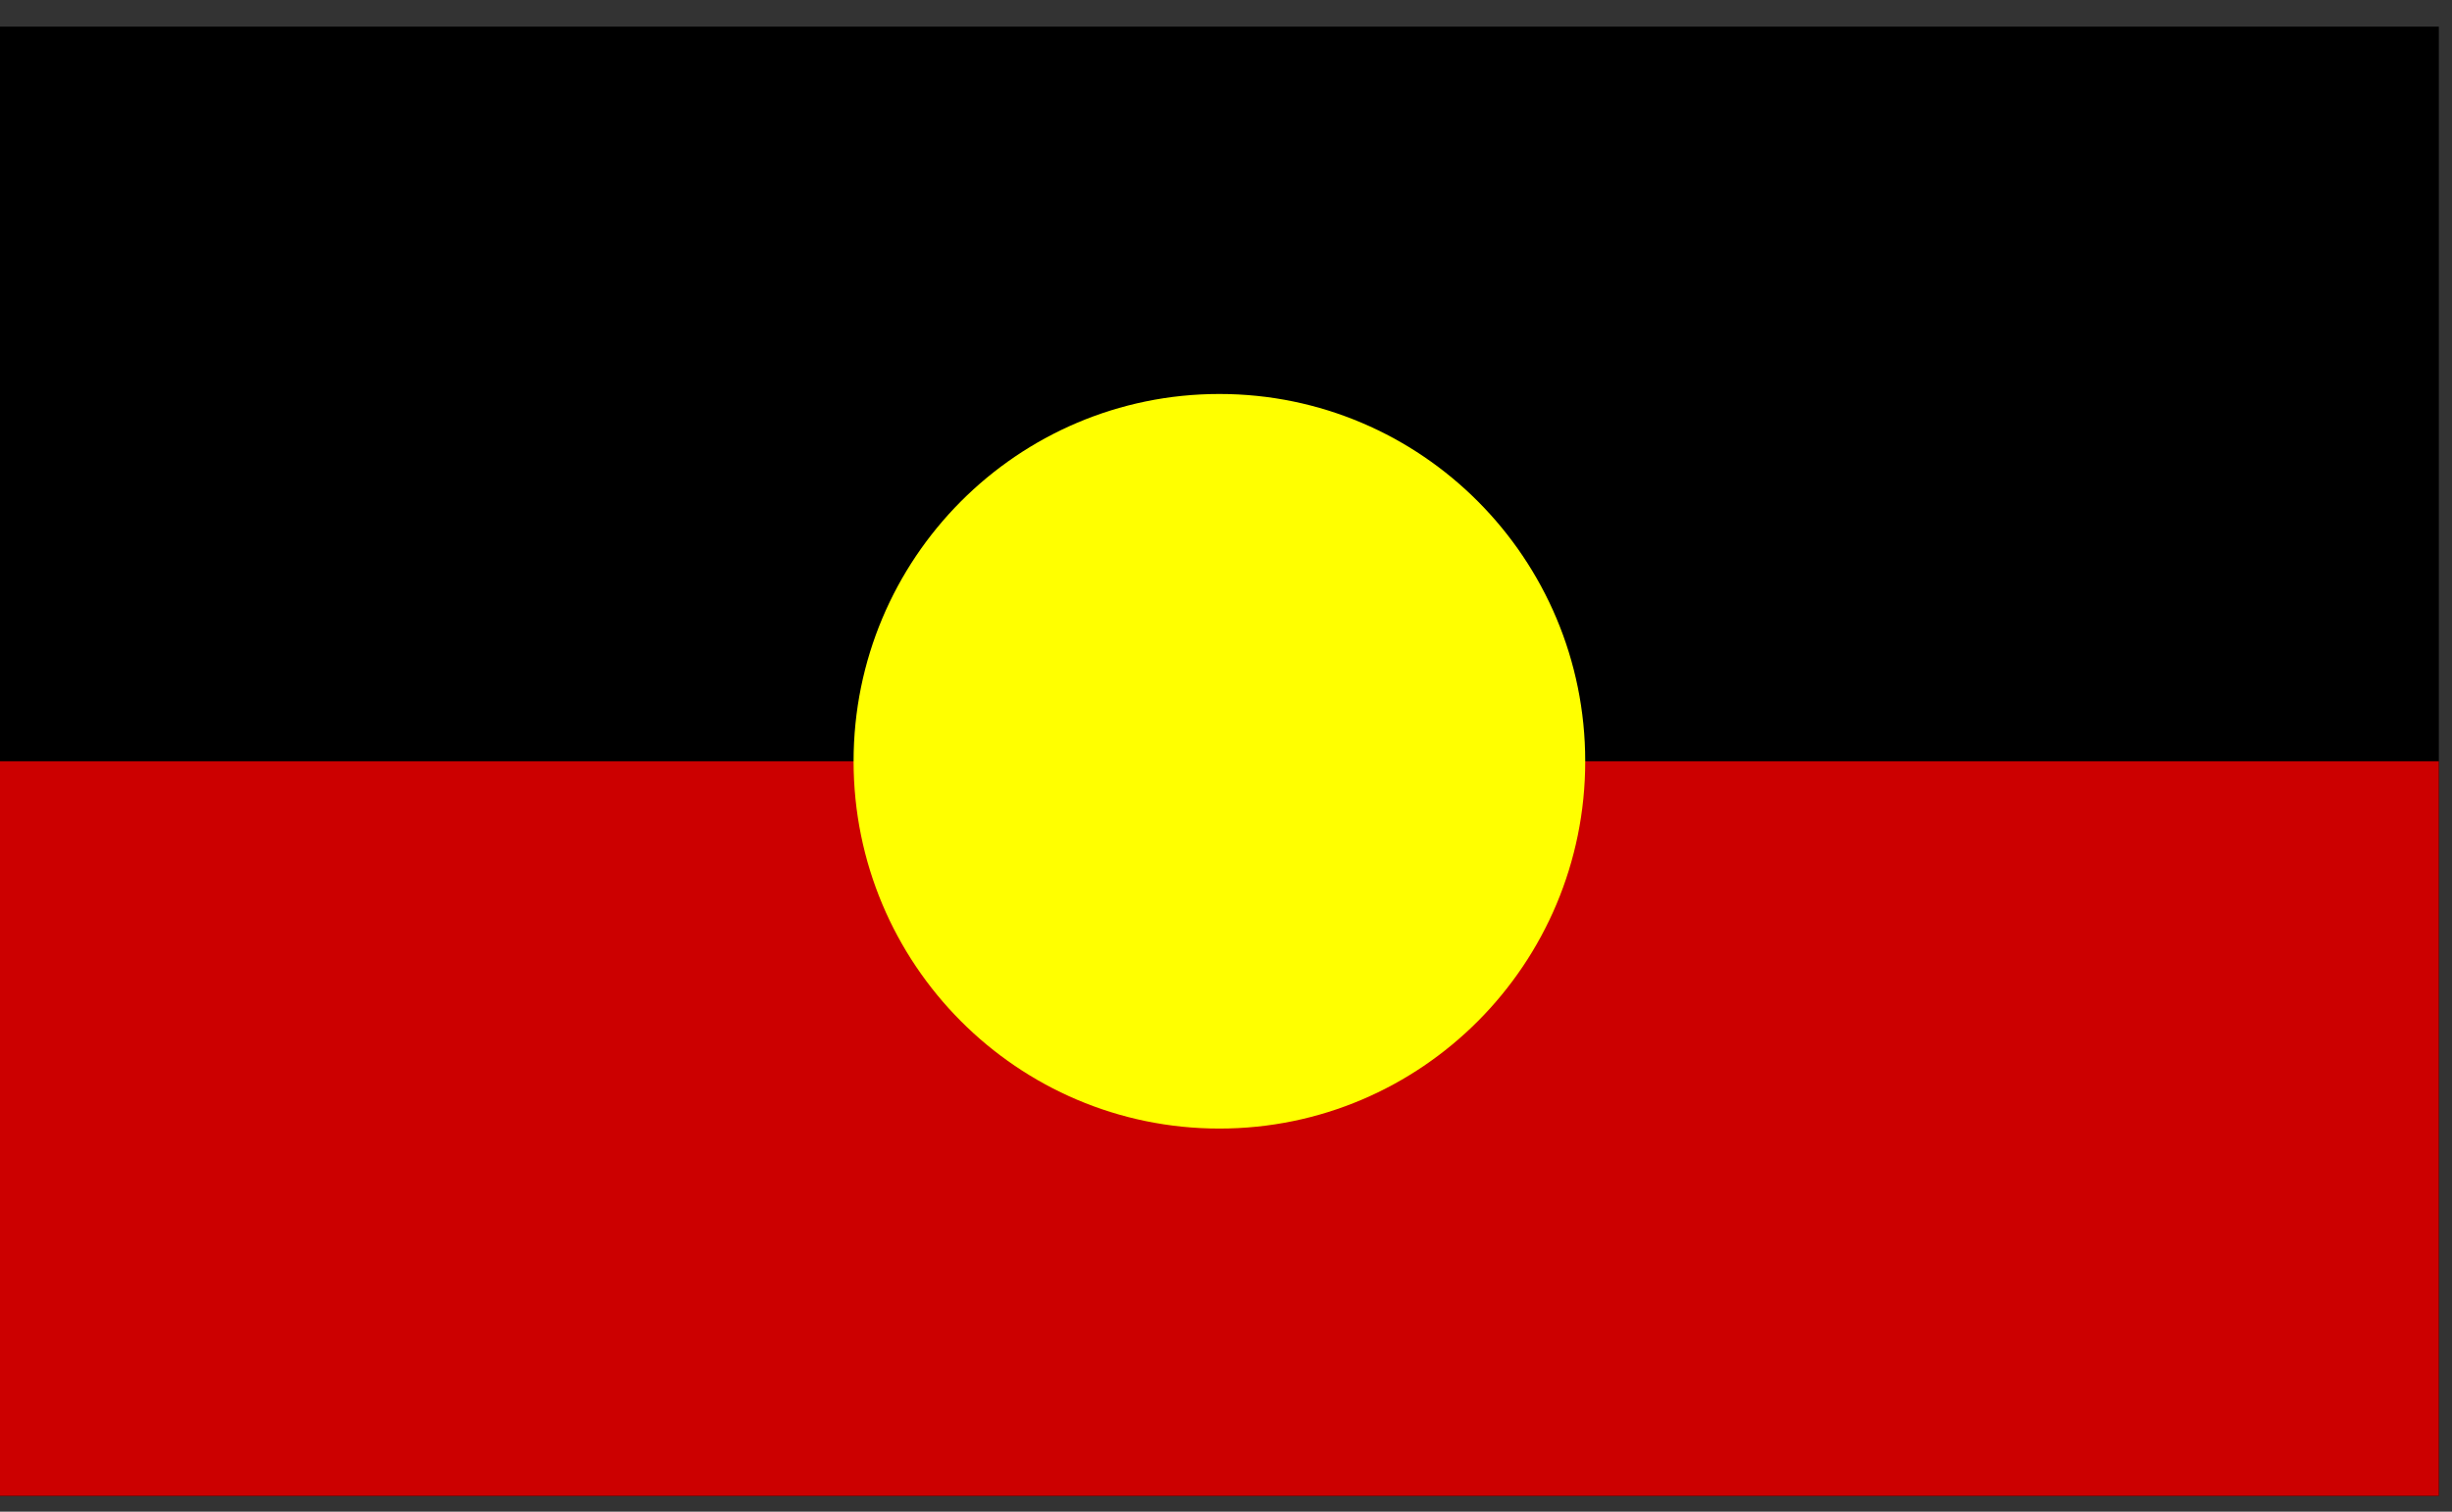
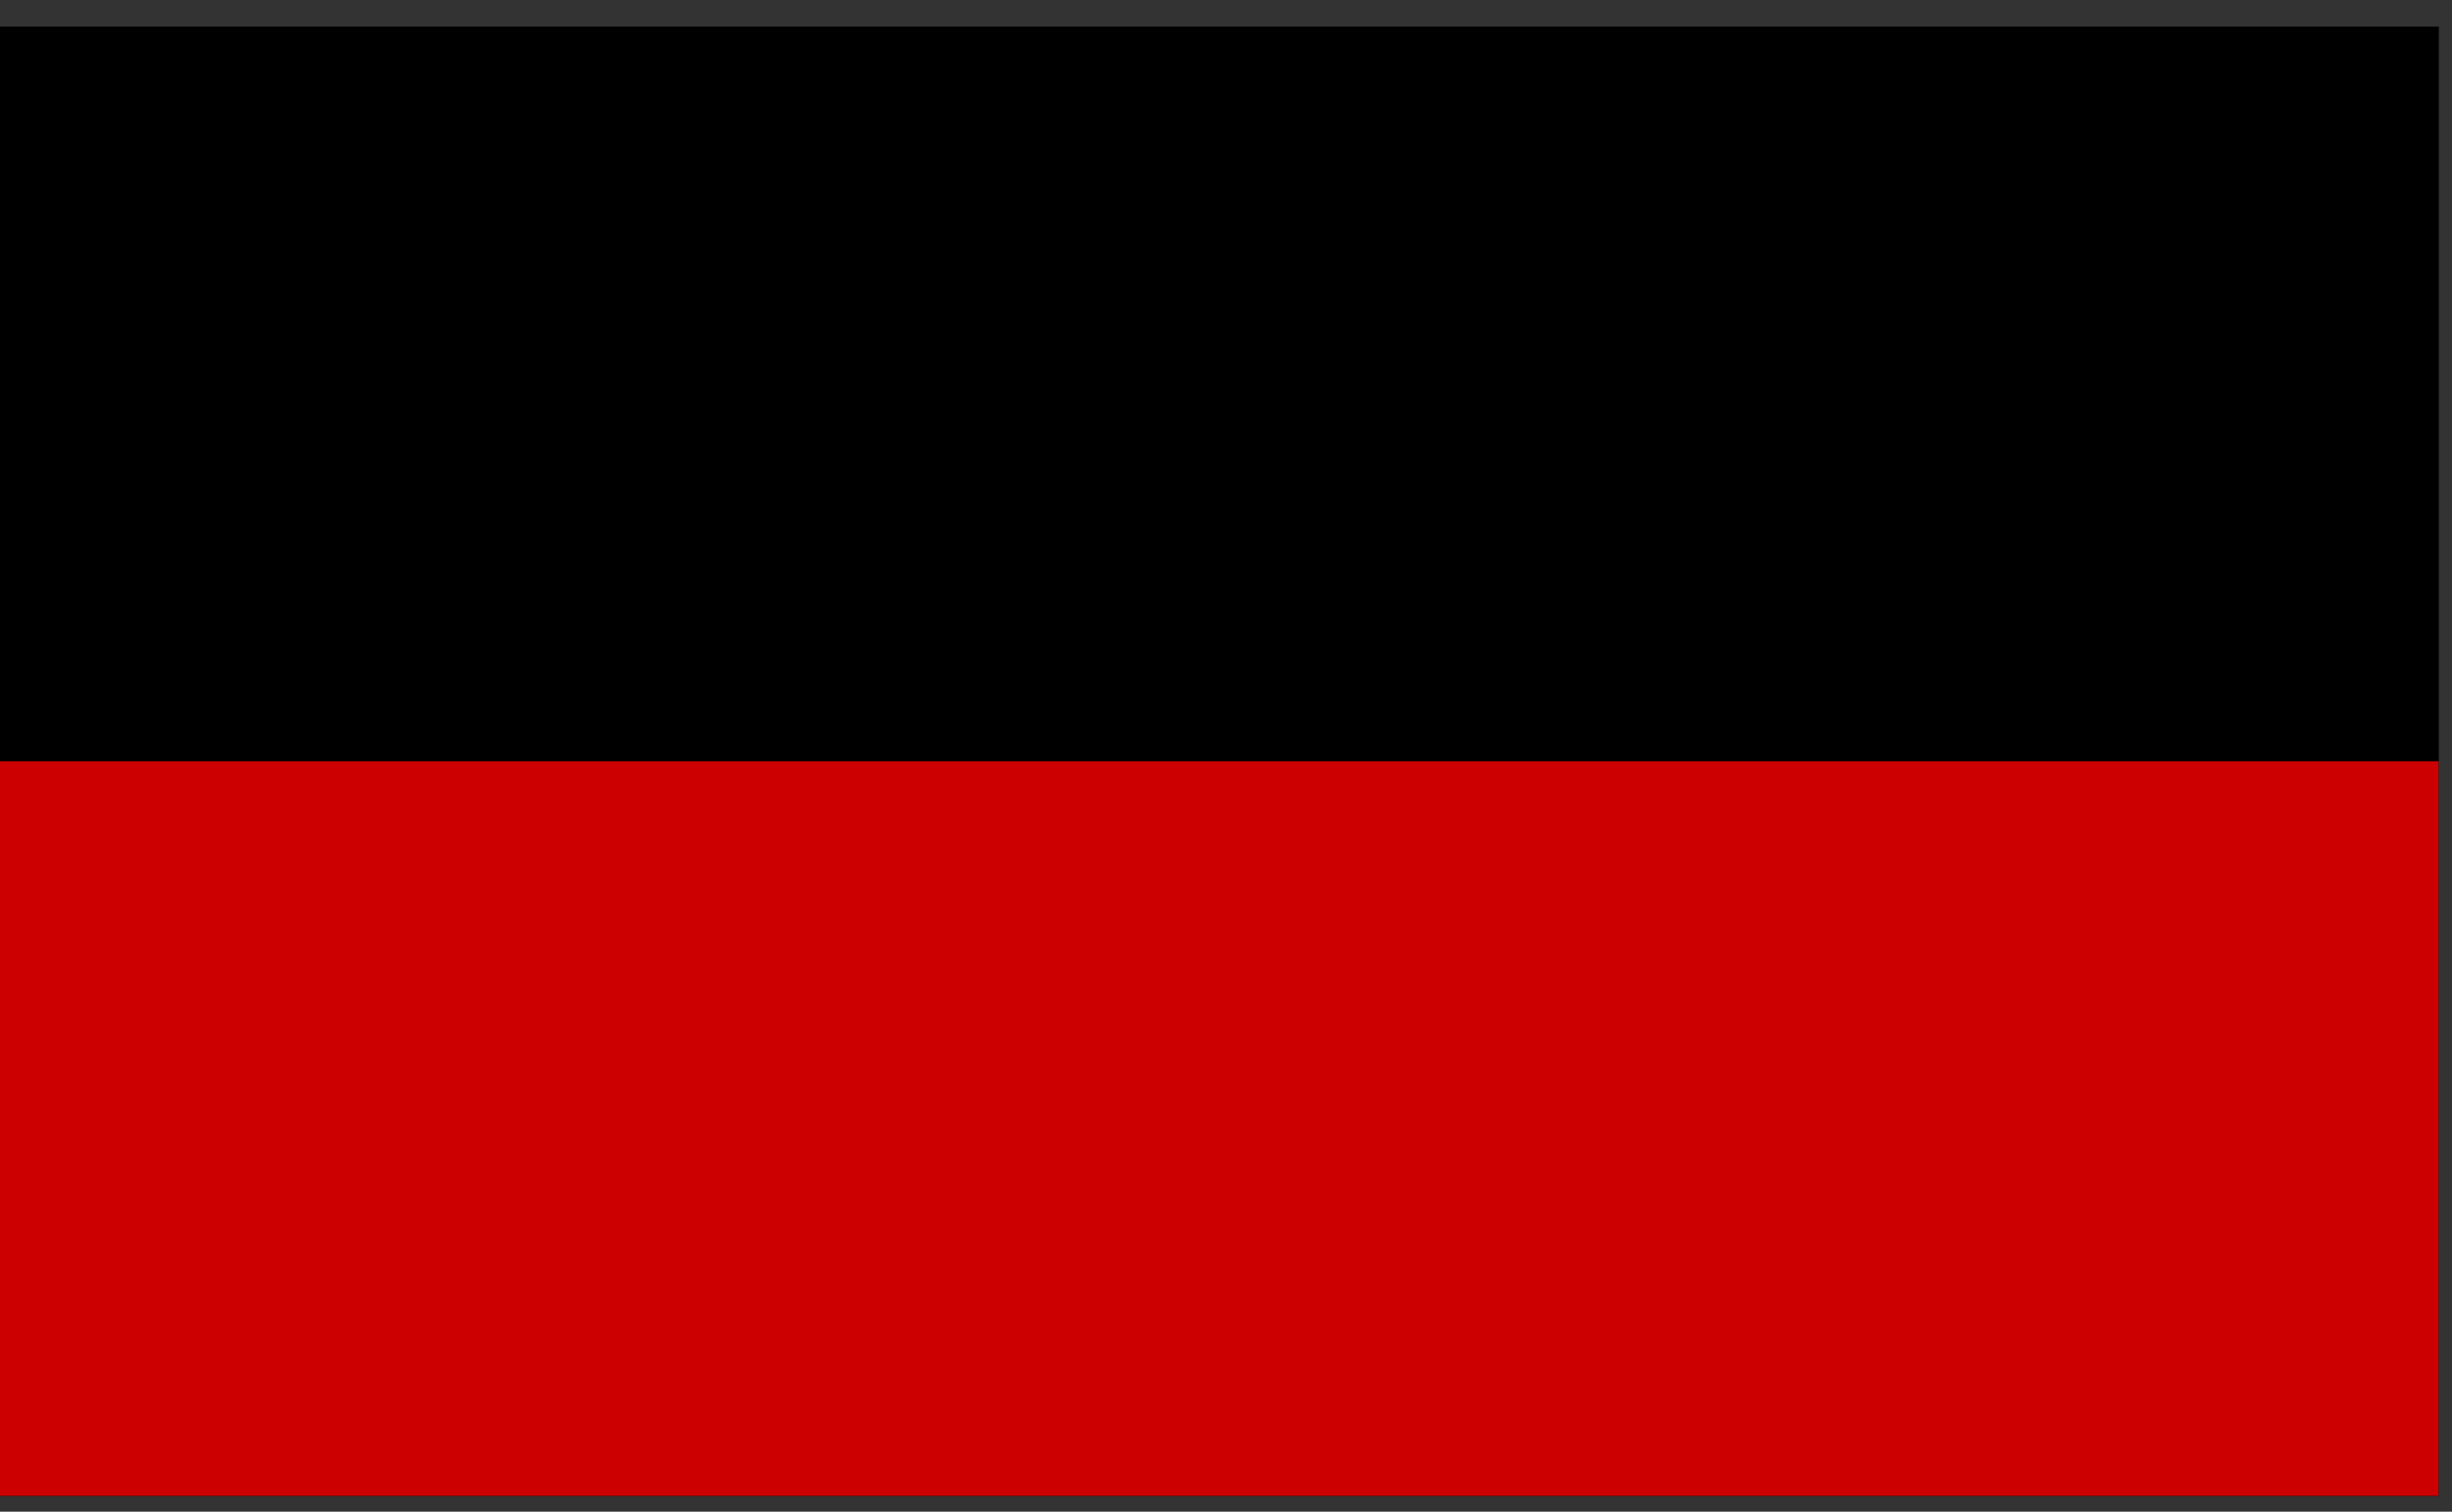
<svg xmlns="http://www.w3.org/2000/svg" width="60" height="37" viewBox="0 0 60 37" fill="none">
  <rect x="0" y="0" width="60" height="37" fill="#333333" stroke="none" />
  <path d="M0 0.652H59.678V36.612H0V0.652Z" fill="black" />
  <path d="M0 18.633H59.678V36.613H0V18.633Z" fill="#CC0000" />
-   <path d="M29.838 27.623C34.782 27.623 38.79 23.598 38.79 18.633C38.79 13.668 34.782 9.643 29.838 9.643C24.895 9.643 20.887 13.668 20.887 18.633C20.887 23.598 24.895 27.623 29.838 27.623Z" fill="#FFFF00" />
</svg>